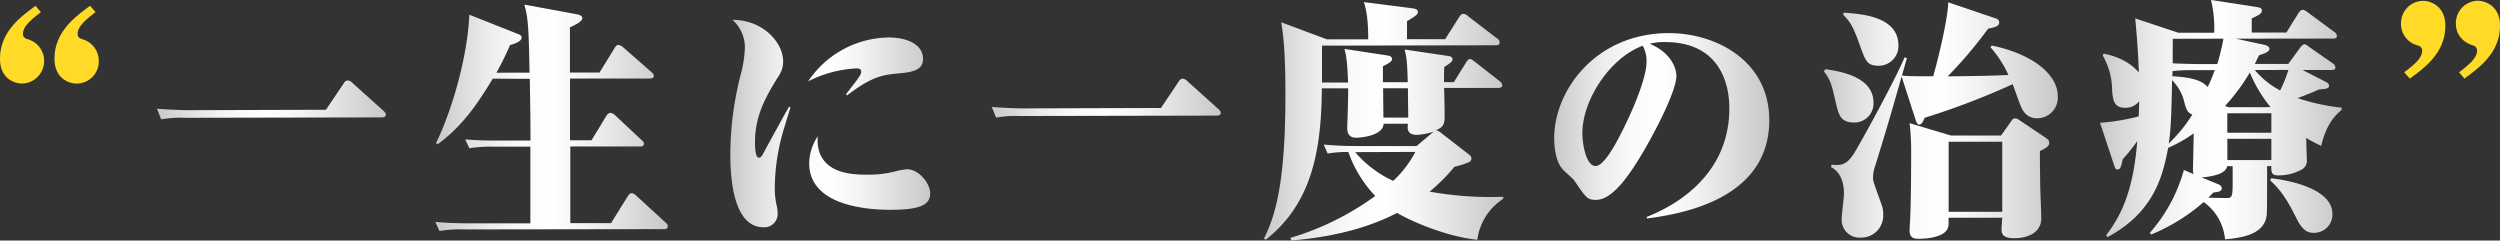
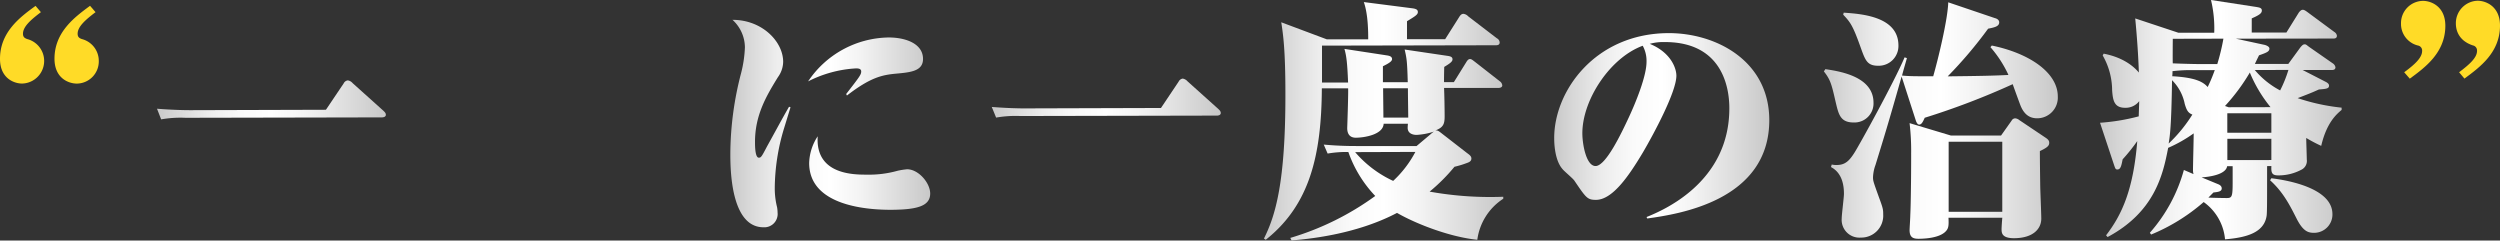
<svg xmlns="http://www.w3.org/2000/svg" xmlns:xlink="http://www.w3.org/1999/xlink" viewBox="0 0 603.8 58.1">
  <rect x="0" y="0" width="603.8" height="58.1" fill="#333333" stroke="none" />
  <defs>
    <style>.cls-1{fill:#ffdb27;}.cls-2{fill:url(#名称未設定グラデーション_33);}.cls-3{fill:url(#名称未設定グラデーション_33-2);}.cls-4{fill:url(#名称未設定グラデーション_33-3);}.cls-5{fill:url(#名称未設定グラデーション_33-4);}.cls-6{fill:url(#名称未設定グラデーション_33-5);}.cls-7{fill:url(#名称未設定グラデーション_33-6);}.cls-8{fill:url(#名称未設定グラデーション_33-7);}.cls-9{fill:url(#名称未設定グラデーション_33-8);}</style>
    <linearGradient id="名称未設定グラデーション_33" x1="37.84" y1="24.1" x2="93.15" y2="24.1" gradientUnits="userSpaceOnUse">
      <stop offset="0" stop-color="#c8c8c8" />
      <stop offset="0.08" stop-color="#d6d6d6" />
      <stop offset="0.23" stop-color="#ededed" />
      <stop offset="0.37" stop-color="#fafafa" />
      <stop offset="0.5" stop-color="#fff" />
      <stop offset="0.65" stop-color="#f3f3f3" />
      <stop offset="0.92" stop-color="#d2d2d2" />
      <stop offset="1" stop-color="#c8c8c8" />
    </linearGradient>
    <linearGradient id="名称未設定グラデーション_33-2" x1="105.18" y1="28.45" x2="161.29" y2="28.45" xlink:href="#名称未設定グラデーション_33" />
    <linearGradient id="名称未設定グラデーション_33-3" x1="176.41" y1="29.84" x2="224.71" y2="29.84" xlink:href="#名称未設定グラデーション_33" />
    <linearGradient id="名称未設定グラデーション_33-4" x1="239.51" y1="23.68" x2="294.82" y2="23.68" xlink:href="#名称未設定グラデーション_33" />
    <linearGradient id="名称未設定グラデーション_33-5" x1="305.22" y1="29.3" x2="363.13" y2="29.3" xlink:href="#名称未設定グラデーション_33" />
    <linearGradient id="名称未設定グラデーション_33-6" x1="375.32" y1="30.38" x2="427.32" y2="30.38" xlink:href="#名称未設定グラデーション_33" />
    <linearGradient id="名称未設定グラデーション_33-7" x1="440.5" y1="29.14" x2="496.98" y2="29.14" xlink:href="#名称未設定グラデーション_33" />
    <linearGradient id="名称未設定グラデーション_33-8" x1="507.2" y1="28.9" x2="565.55" y2="28.9" xlink:href="#名称未設定グラデーション_33" />
  </defs>
  <g id="Layer_2" data-name="Layer 2">
    <g id="レイヤー_1" data-name="レイヤー 1">
      <path class="cls-1" d="M9.88,2.94C7.44,4.78,5.55,6.43,5.55,8.15c0,.91.55,1.09,1,1.28a5.46,5.46,0,0,1-1.2,10.75C3.5,20.19,0,19,0,14.21,0,7.73,4.87,4.11,8.59,1.42Zm13.2,0c-2.44,1.84-4.33,3.5-4.33,5.21,0,.91.55,1.1,1,1.28a5.44,5.44,0,0,1,4.11,5.31,5.36,5.36,0,0,1-5.31,5.45c-1.89,0-5.38-1.21-5.39-6,0-6.48,4.93-10.09,8.59-12.79Z" />
      <path class="cls-2" d="M78.72,26.51,83,20.15a1.31,1.31,0,0,1,1-.74,1.93,1.93,0,0,1,1.17.67l7.41,6.65c.3.3.61.55.61,1s-.49.61-.92.62l-47.48.1a26.94,26.94,0,0,0-5.87.38l-1-2.57c3.73.3,6.85.35,8,.35Z" />
-       <path class="cls-3" d="M127.9,17.55c-.2-9.9-.27-13.08-1.26-16.44l12.78,2.36c.25.06,1.22.24,1.23.91,0,.86-2,1.78-3,2.21l0,10.93h7.15l3.65-5.94c.31-.49.55-.73,1-.73a2.67,2.67,0,0,1,1.1.61l6.74,5.91c.36.31.61.55.61.92,0,.67-.67.67-.92.67l-19.31,0,0,14.91h5.2L146.44,28c.18-.31.55-.74,1-.74a2,2,0,0,1,1.16.61l6.31,5.91c.42.37.61.55.61.92,0,.55-.37.67-.92.67l-16.86,0,0,18.52,9.84,0,4-6.43c.24-.37.54-.8,1-.8s1.1.61,1.16.67l6.92,6.34c.43.37.62.55.62,1,0,.61-.49.67-.92.67L112,55.41a28.75,28.75,0,0,0-5.86.38l-1-2.2c2.63.24,5.32.35,7.95.35l15,0,0-18.52-8.86,0a33.79,33.79,0,0,0-5.87.38l-1-2.14c2.63.24,5.26.3,8,.29l7.76,0c0-3.85,0-5-.16-14.91L119,19c-4.5,7.53-8,11.87-13.22,15.8l-.49-.19c3.89-7.95,7.65-21,8.06-31.06L125.07,8.2c.49.18.92.37.92.86,0,1-1.95,1.59-2.81,1.83a69,69,0,0,1-3.28,6.67Z" />
      <path class="cls-4" d="M190.93,25.91c-.18.55-.31,1-1.58,5.13a50.6,50.6,0,0,0-2.23,14.37,18.69,18.69,0,0,0,.56,4.64,7.88,7.88,0,0,1,.12,1.29,3.21,3.21,0,0,1-3.41,3.55c-7.95,0-8-14.22-8-17.83A78,78,0,0,1,179,17.62a29.26,29.26,0,0,0,.91-6.23,9.08,9.08,0,0,0-3-6.6c7.21,0,12.23,5.29,12.24,10.12a6.46,6.46,0,0,1-1.27,3.73c-2.87,4.65-5.54,9.24-5.53,15.66,0,.85,0,3.79.92,3.78.55,0,.68-.24,2-2.75,1.77-3.18,3.6-6.61,5.3-9.55Zm13.44-3.21C207.66,18.48,208,18,208,17.25s-.92-.73-1.28-.73a28.78,28.78,0,0,0-11.55,3.14A23.81,23.81,0,0,1,214.66,9.05c4,0,8.26,1.45,8.27,5.18,0,2.93-2.93,3.24-6.54,3.56-3.3.31-6.11.86-11.84,5.28Zm5,19.48a25.34,25.34,0,0,0,7.39-.93,18.45,18.45,0,0,1,2.32-.37c2.75,0,5.57,3.29,5.58,5.85,0,3-3,3.92-9.53,3.94-5,0-19.68-.7-19.7-11.27a12.27,12.27,0,0,1,2.06-6.48C196.89,42.21,206.24,42.19,209.42,42.18Z" />
      <path class="cls-5" d="M280.4,26.08l4.26-6.36a1.32,1.32,0,0,1,1-.74,2,2,0,0,1,1.16.67l7.41,6.65c.31.3.61.55.61,1s-.49.62-.91.62l-47.49.1a27.45,27.45,0,0,0-5.86.38l-1.05-2.57c3.73.3,6.85.36,8,.35Z" />
      <path class="cls-6" d="M319.71,34.92c2.63.24,5.26.36,8,.35l14.42,0,3.42-2.88a6.2,6.2,0,0,1,.79-.61,16.35,16.35,0,0,1-4.21.8c-.74,0-2.14-.24-2.15-1.7,0-.19,0-.25.06-1h-5.86c-.12,2.63-4.64,3.37-6.72,3.38-1.41,0-2.08-.86-2.08-2.32,0-.12.29-8.07.22-9.6l-6.35,0c-.09,16.19-2.94,28.17-13.55,36.57l-.43-.3c2.74-5.45,5.22-13.46,5.18-35,0-10.82-.58-14.48-1-17.23L320.45,9.5l10,0c0-1.59,0-6-1.06-9L341.09,2c.86.12,1.35.3,1.35.91s-.61,1-2.62,2.21V9.46l9.22,0,3.41-5.39c.19-.3.49-.73,1-.73a1.92,1.92,0,0,1,1.16.61l6.92,5.3a1.21,1.21,0,0,1,.67,1c0,.61-.54.68-.91.68l-42,.09c0,1.4,0,7.64,0,8.92h6.3c-.2-5.14-.44-6.54-.88-8.13l10.27,1.57c.8.12,1.23.36,1.23.91S335.25,15.39,334,16v3.85h6c-.13-5-.26-5.81-.75-7.89l10.21,1.51c.92.12,1.34.3,1.35.85s-.61,1-2,1.84c-.05,2.2-.05,2.75-.05,3.67h2.38l3-4.83c.3-.49.55-.74.91-.74s.68.31,1.17.67l6,4.69a1.37,1.37,0,0,1,.61,1c0,.49-.55.61-.92.62l-13.14,0c.07,1.41.14,5,.14,6.85s-.3,2.69-2.25,3.42c.55-.06.79.13,1.34.55L354.37,37c.67.48,1,.79,1,1.28s-.3.79-.85,1a23.69,23.69,0,0,1-3.24,1,43.47,43.47,0,0,1-6,6,82.72,82.72,0,0,0,17.79,1.24V48a14,14,0,0,0-6.27,9.91c-6.54-.66-14.62-3.75-19.39-6.49-10.13,5.33-21.86,6.34-25.47,6.65l-.31-.61a67.39,67.39,0,0,0,20.52-10.13,29.6,29.6,0,0,1-6.5-10.62,26.28,26.28,0,0,0-5,.38Zm7.58,1.82a26.94,26.94,0,0,0,9.19,6.95,26.14,26.14,0,0,0,5.36-7Zm6.76-15.42c0,.8.07,5.81.07,7.09h6c0-.92-.07-4.77-.08-7.09Z" />
      <path class="cls-7" d="M397.67,52.42c3.79-1.54,20-8.23,20-26.26,0-6.36-2.6-16.07-15.68-16a11.79,11.79,0,0,0-3.54.43c5.07,2.07,6.43,5.86,6.43,7.69,0,3.91-5.47,14.07-8.09,18.54-3.47,5.81-7.37,11.44-11.34,11.45-2.08,0-2.39-.49-5.21-4.64-.36-.55-2.51-2.31-2.87-2.8-2-2.26-2-6.78-2-7.39C375.3,22,385.29,8,403.08,8c11.3,0,24.21,6.61,24.24,21,0,19.49-21.95,22.72-29.47,23.77Zm-15.5-20.2c0,2.63.93,7.88,3.19,7.88,2.51,0,6.34-8.14,8-11.69s4.32-10,4.31-13.51a7.63,7.63,0,0,0-.92-3.85C388.85,13.94,382.15,24.16,382.17,32.22Z" />
      <path class="cls-8" d="M440.86,16.7c3.61.54,11.62,1.81,11.63,8.1a4.6,4.6,0,0,1-4.82,4.78c-3.17,0-3.61-1.95-4.28-4.76-1-4.34-1.24-5.5-2.89-7.57ZM481.06,11C490.17,12.87,497,17.56,497,23.3a5,5,0,0,1-4.88,5.27c-1.1,0-3-.18-4.16-3.17-.31-.8-1.6-4.34-1.85-5.07a181.21,181.21,0,0,1-21.25,8.11c-.42.92-.73,1.65-1.34,1.65-.36,0-.61-.42-.79-.91l-3.45-10.69c-3.34,11.74-4,13.82-6.31,21.34a9.73,9.73,0,0,0-.6,3c0,.86.12,1.16,1.41,4.76,1,2.69,1.05,3,1.05,4.16a5.3,5.3,0,0,1-5.37,5.63,4.29,4.29,0,0,1-4.65-4.63c0-.92.54-5.08.54-5.93,0-1.84-.32-5-3.13-6.47l.18-.62a4.42,4.42,0,0,0,1.22.12c2,0,3-1,4.21-2.88S457.43,19.9,460,13.85l.55.18c0,.12-1.1,3.79-1.16,4.22,1.84.18,3.36.17,7.52.17,1.15-4,3.52-13.7,3.63-17.86l11.31,3.83c.31.06,1,.36,1,1,0,1-1.16,1.23-2.68,1.54a103.77,103.77,0,0,1-9.76,11.51c7.34-.08,11.13-.15,14.67-.34a27.81,27.81,0,0,0-4.35-6.71ZM445.29,3.06c4.41.3,13.21.95,13.22,7.92a4.77,4.77,0,0,1-4.88,4.9c-2.68,0-3.12-1.28-4.28-4.52-1.85-5.19-2.46-6-4.18-7.81Zm38,29.68,2.56-3.61a1,1,0,0,1,.85-.55,1.8,1.8,0,0,1,1,.42l6.37,4.27c.73.49.85.79.86,1.22,0,.73-.49,1.16-2.26,2,0,.86,0,2.32.08,7.94,0,1.29.26,7.15.26,8.38,0,2.44-1.95,4.71-6.59,4.72-3,0-3-1.34-3-2.2,0-.49.12-2.26.18-2.75l-13,0c.07,1.83.07,2.57-.73,3.36-1.64,1.66-5.55,1.72-6.41,1.73-1.22,0-2.26-.18-2.26-2.08,0-.42.17-3,.17-3.54.18-3.55.22-12.77.21-14.85a56.62,56.62,0,0,0-.38-7.46l10,3Zm-12.65,1.49,0,16.93,12.95,0,0-16.93Z" />
      <path class="cls-9" d="M547.55,40.12c0,8.31,0,10.64-.09,11.8-.48,4.15-4.63,5.45-10.07,5.88a12.38,12.38,0,0,0-5.16-9,45.94,45.94,0,0,1-12.69,7.85l-.31-.43a38.11,38.11,0,0,0,8.22-15.17l2.33,1a3.56,3.56,0,0,1-.13-.91c0-1.29.17-7.46.17-8.93a33.57,33.57,0,0,1-6.17,3.5c-1.27,6.73-3.39,15.53-14.62,21.54l-.37-.42c3.72-4.84,6.58-10.83,7.53-22.75a43.59,43.59,0,0,1-3.53,4.4c-.31,1.59-.49,2.45-1.28,2.45-.43,0-.49-.18-.86-1.28l-3.32-10a49.6,49.6,0,0,0,9.35-1.55c0-.49.11-3.12.11-3.67a4.09,4.09,0,0,1-3.42,1.6c-2.69,0-2.94-1.89-3.12-4.21a17,17,0,0,0-2.28-8.43l.24-.43c5.2,1,7.65,3.53,8.5,4.57-.06-1.53-.19-5.87-.88-13.08L526.1,7.9l8.68,0A29.26,29.26,0,0,0,534,0L545,1.69c.61.12,1.28.18,1.28.85s-.61,1.1-2.44,1.9V7.86l8.37,0,2.93-4.71c.06-.12.54-.79,1-.79.25,0,.49.06,1.22.61l6.43,4.75a1.27,1.27,0,0,1,.62.91c0,.68-.61.68-.92.68L540,9.34l7,1.51c.43.12,1.1.43,1.11.85,0,.74-.61,1-2.51,1.66-.42.86-.6,1.22-1,2.08l8.07,0,2.92-4c.31-.36.61-.73,1-.73s.36.06,1.1.61l5.75,4a1.47,1.47,0,0,1,.62.91c0,.61-.49.68-.92.68h-7l5.69,2.92c.19.12.68.37.68.86,0,.73-.74.79-2.45.92-1.34.61-2.26,1-5.13,2.09A49,49,0,0,0,565.55,26v.55c-1.09.92-3.6,2.94-4.93,8.68A36.78,36.78,0,0,1,557,33.32c0,.73.13,4.46.14,5.25A2.35,2.35,0,0,1,555.81,41a11.69,11.69,0,0,1-5.56,1.36c-1.47,0-1.77-.55-1.66-2.26Zm-23.78-5.45a35,35,0,0,0,5.73-7c-1.1-.42-1.41-1.15-1.84-2.56a11.13,11.13,0,0,0-3.07-5.74C524.43,30.64,524.07,32.9,523.77,34.67Zm6-17.73a35.93,35.93,0,0,0-5.07.25,8.24,8.24,0,0,1-.06,1.22c5.26.3,7.34,1.21,8.56,2.61a39.13,39.13,0,0,0,1.71-4.09Zm-5-7.57c0,.86-.05,5,0,5.93,2.5.11,5.37.17,6.17.17h4.58A51.19,51.19,0,0,0,537,9.34ZM537.9,40.14c-.3,2-4.21,2.58-6.17,2.7l4,1.65c.31.12.86.42.86,1,0,.73-.73.86-2,1l-1.22,1.23c.86.06,3.73.11,4.46.11,1.41,0,1.41-.49,1.4-5.13V40.14Zm10.48-14.26a33.36,33.36,0,0,1-5-8.36,47.39,47.39,0,0,1-6,8.08l.86.3Zm.2,6.17v-4.7l-10.64,0v4.71Zm0,6.6V33.52l-10.63,0v5.14Zm-4-21.74a20.41,20.41,0,0,0,6.12,4.93,30.34,30.34,0,0,0,2-4.95Zm4,26.14c3.91.48,14.73,2.36,14.75,8.65A4.42,4.42,0,0,1,559,56.23c-1.35,0-2.69-.12-4.41-3.6-1.53-3-3.13-6.22-6.32-9.09Z" />
      <path class="cls-1" d="M580.66,17.45c2.5-1.84,4.33-3.49,4.33-5.14A1.22,1.22,0,0,0,584,11a5.37,5.37,0,0,1-4.11-5.3A5.38,5.38,0,0,1,585.21.21c1.89,0,5.38,1.27,5.39,6,0,6.54-4.93,10.1-8.59,12.79Zm13.26,0c2.44-1.84,4.33-3.49,4.33-5.14a1.24,1.24,0,0,0-1-1.34c-3.86-1.28-4.11-4.27-4.11-5.31A5.41,5.41,0,0,1,598.41.18c1.89,0,5.38,1.27,5.39,6,0,6.54-4.93,10.1-8.59,12.8Z" />
    </g>
  </g>
</svg>